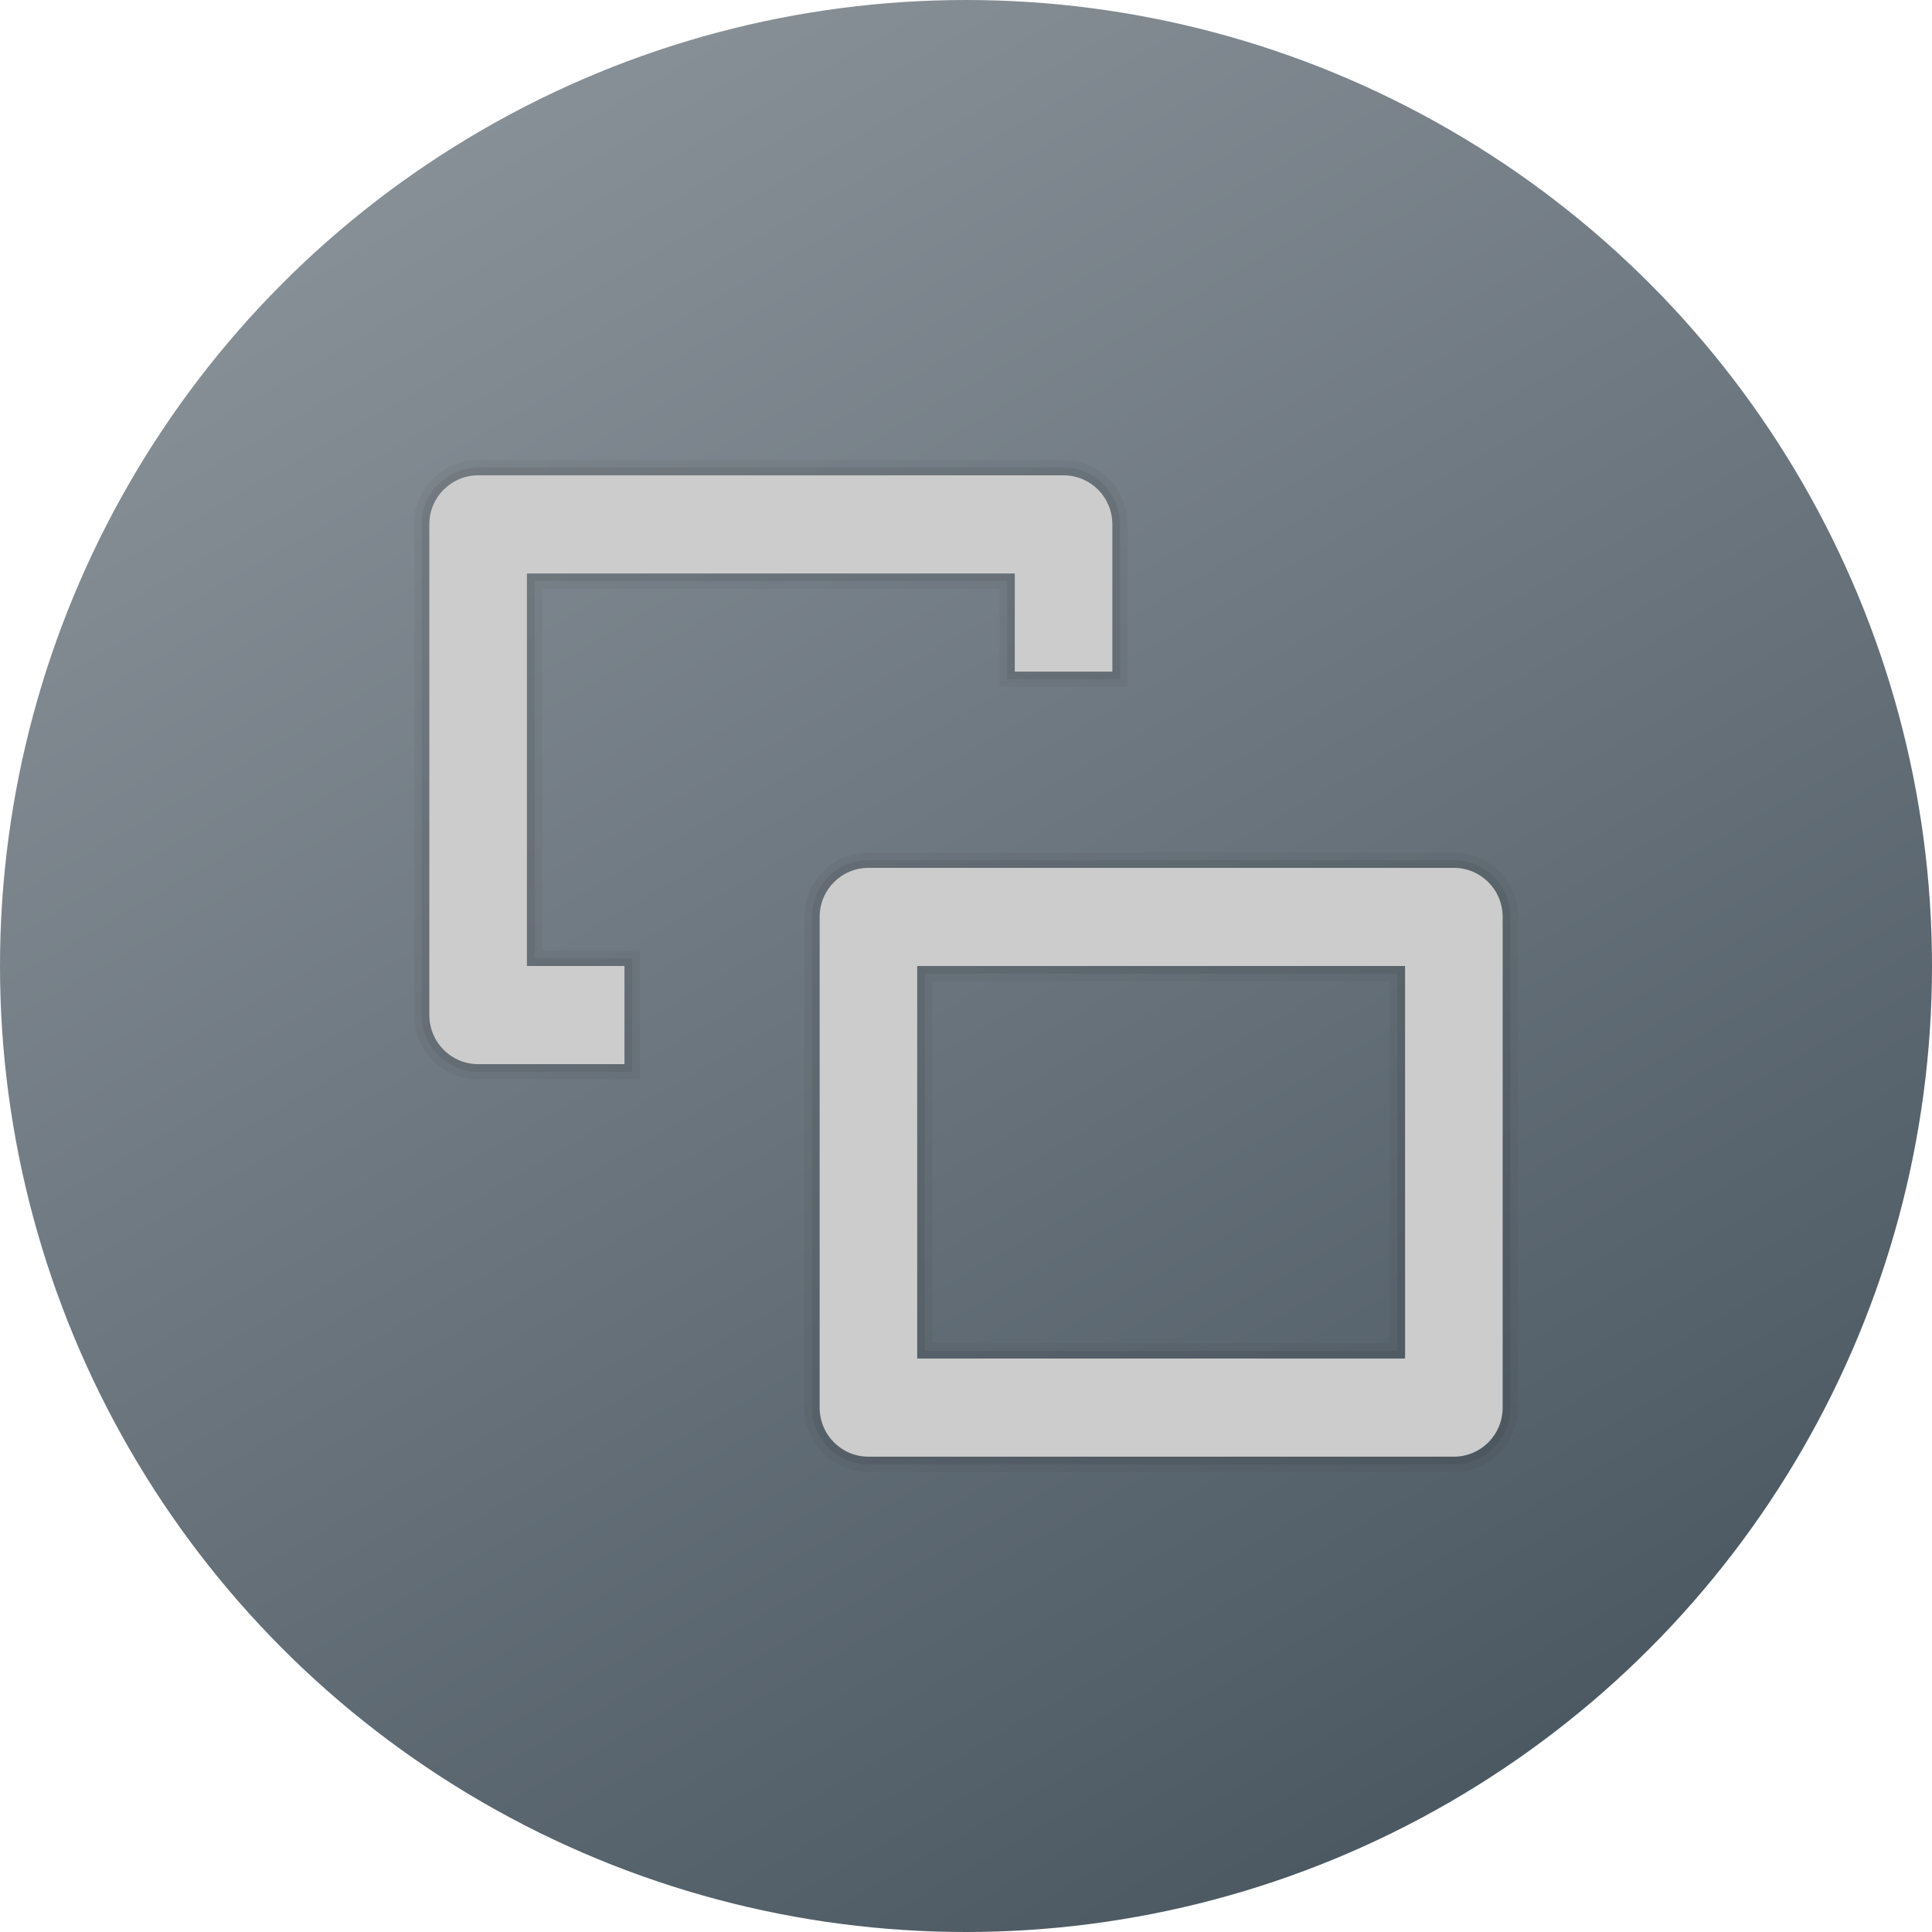
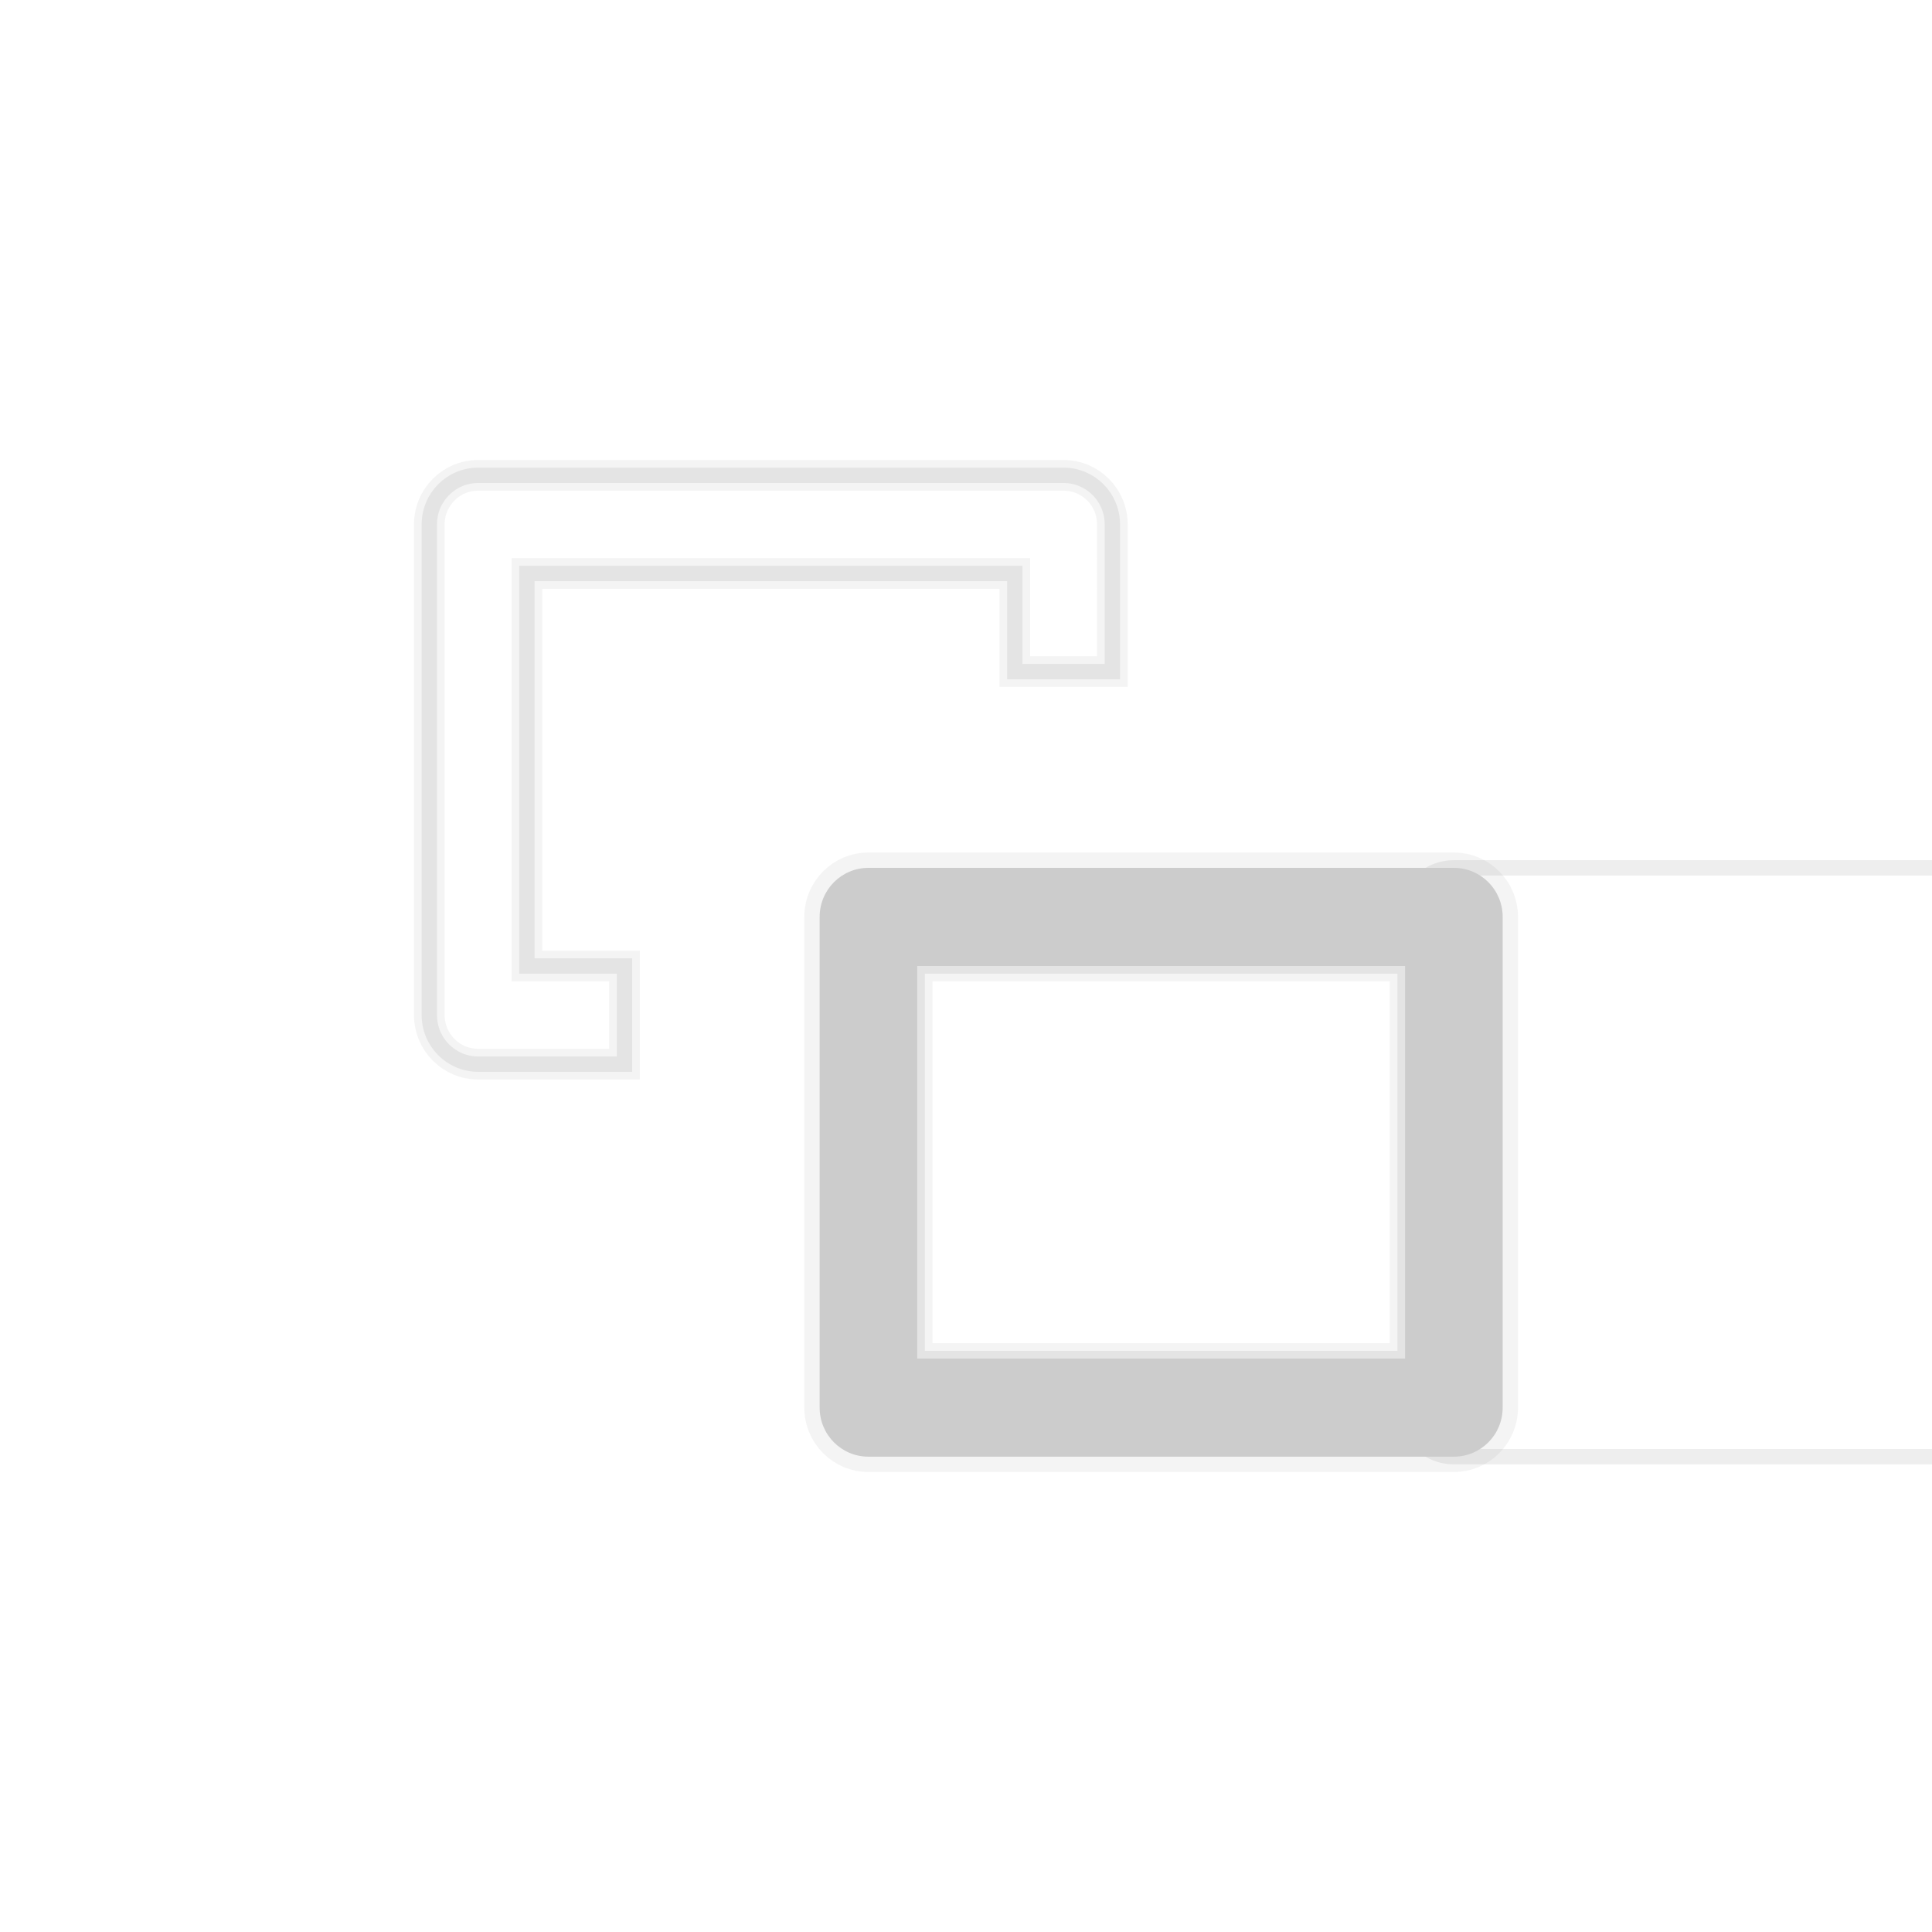
<svg xmlns="http://www.w3.org/2000/svg" width="126" height="126" viewBox="0 0 126 126">
  <defs>
    <linearGradient id="4wdpqx95ia" x1="24.907%" x2="74.66%" y1="6.54%" y2="92.715%">
      <stop offset="0%" stop-color="#889097" />
      <stop offset="100%" stop-color="#4C5963" />
    </linearGradient>
  </defs>
  <g fill="none" fill-rule="evenodd">
    <g>
      <g transform="translate(-1315, -3740) translate(1315, 3740)">
-         <circle cx="63" cy="63" r="63" fill="url(#4wdpqx95ia)" fill-rule="nonzero" />
        <g stroke="#1D1D1B" stroke-width="2" opacity=".05">
          <path d="M66.818 64H28.636c-1.76 0-3.181-1.43-3.181-3.2v-32c0-1.77 1.422-3.2 3.181-3.2h38.182c1.76 0 3.182 1.43 3.182 3.2v32c0 1.77-1.422 3.2-3.182 3.2zm-35-6.4h31.818V32H31.818v25.6z" transform="translate(28, 31)" />
          <path d="M12.727 32H6.364V6.4h31.818v6.4h6.363V3.2c0-1.77-1.422-3.2-3.181-3.2H3.182C1.422 0 0 1.43 0 3.2v32c0 1.77 1.422 3.2 3.182 3.2h9.545V32z" transform="translate(28, 31)" />
        </g>
        <g stroke="#000" opacity=".07">
-           <path d="M66.818 64H28.636c-1.76 0-3.181-1.43-3.181-3.2v-32c0-1.77 1.422-3.2 3.181-3.2h38.182c1.76 0 3.182 1.43 3.182 3.2v32c0 1.77-1.422 3.2-3.182 3.2zm-35-6.4h31.818V32H31.818v25.6z" transform="translate(28, 31)" />
+           <path d="M66.818 64c-1.76 0-3.181-1.43-3.181-3.2v-32c0-1.77 1.422-3.2 3.181-3.2h38.182c1.76 0 3.182 1.43 3.182 3.2v32c0 1.77-1.422 3.2-3.182 3.2zm-35-6.4h31.818V32H31.818v25.6z" transform="translate(28, 31)" />
          <path d="M12.727 32H6.364V6.4h31.818v6.4h6.363V3.2c0-1.77-1.422-3.2-3.181-3.2H3.182C1.422 0 0 1.43 0 3.2v32c0 1.77 1.422 3.2 3.182 3.2h9.545V32z" transform="translate(28, 31)" />
        </g>
        <g fill="#CCC" fill-rule="nonzero">
          <path d="M66.818 64H28.636c-1.76 0-3.181-1.43-3.181-3.2v-32c0-1.77 1.422-3.2 3.181-3.2h38.182c1.76 0 3.182 1.43 3.182 3.2v32c0 1.77-1.422 3.2-3.182 3.2zm-35-6.4h31.818V32H31.818v25.6z" transform="translate(28, 31)" />
-           <path d="M12.727 32H6.364V6.4h31.818v6.4h6.363V3.2c0-1.77-1.422-3.2-3.181-3.2H3.182C1.422 0 0 1.43 0 3.2v32c0 1.77 1.422 3.2 3.182 3.2h9.545V32z" transform="translate(28, 31)" />
        </g>
      </g>
    </g>
  </g>
</svg>